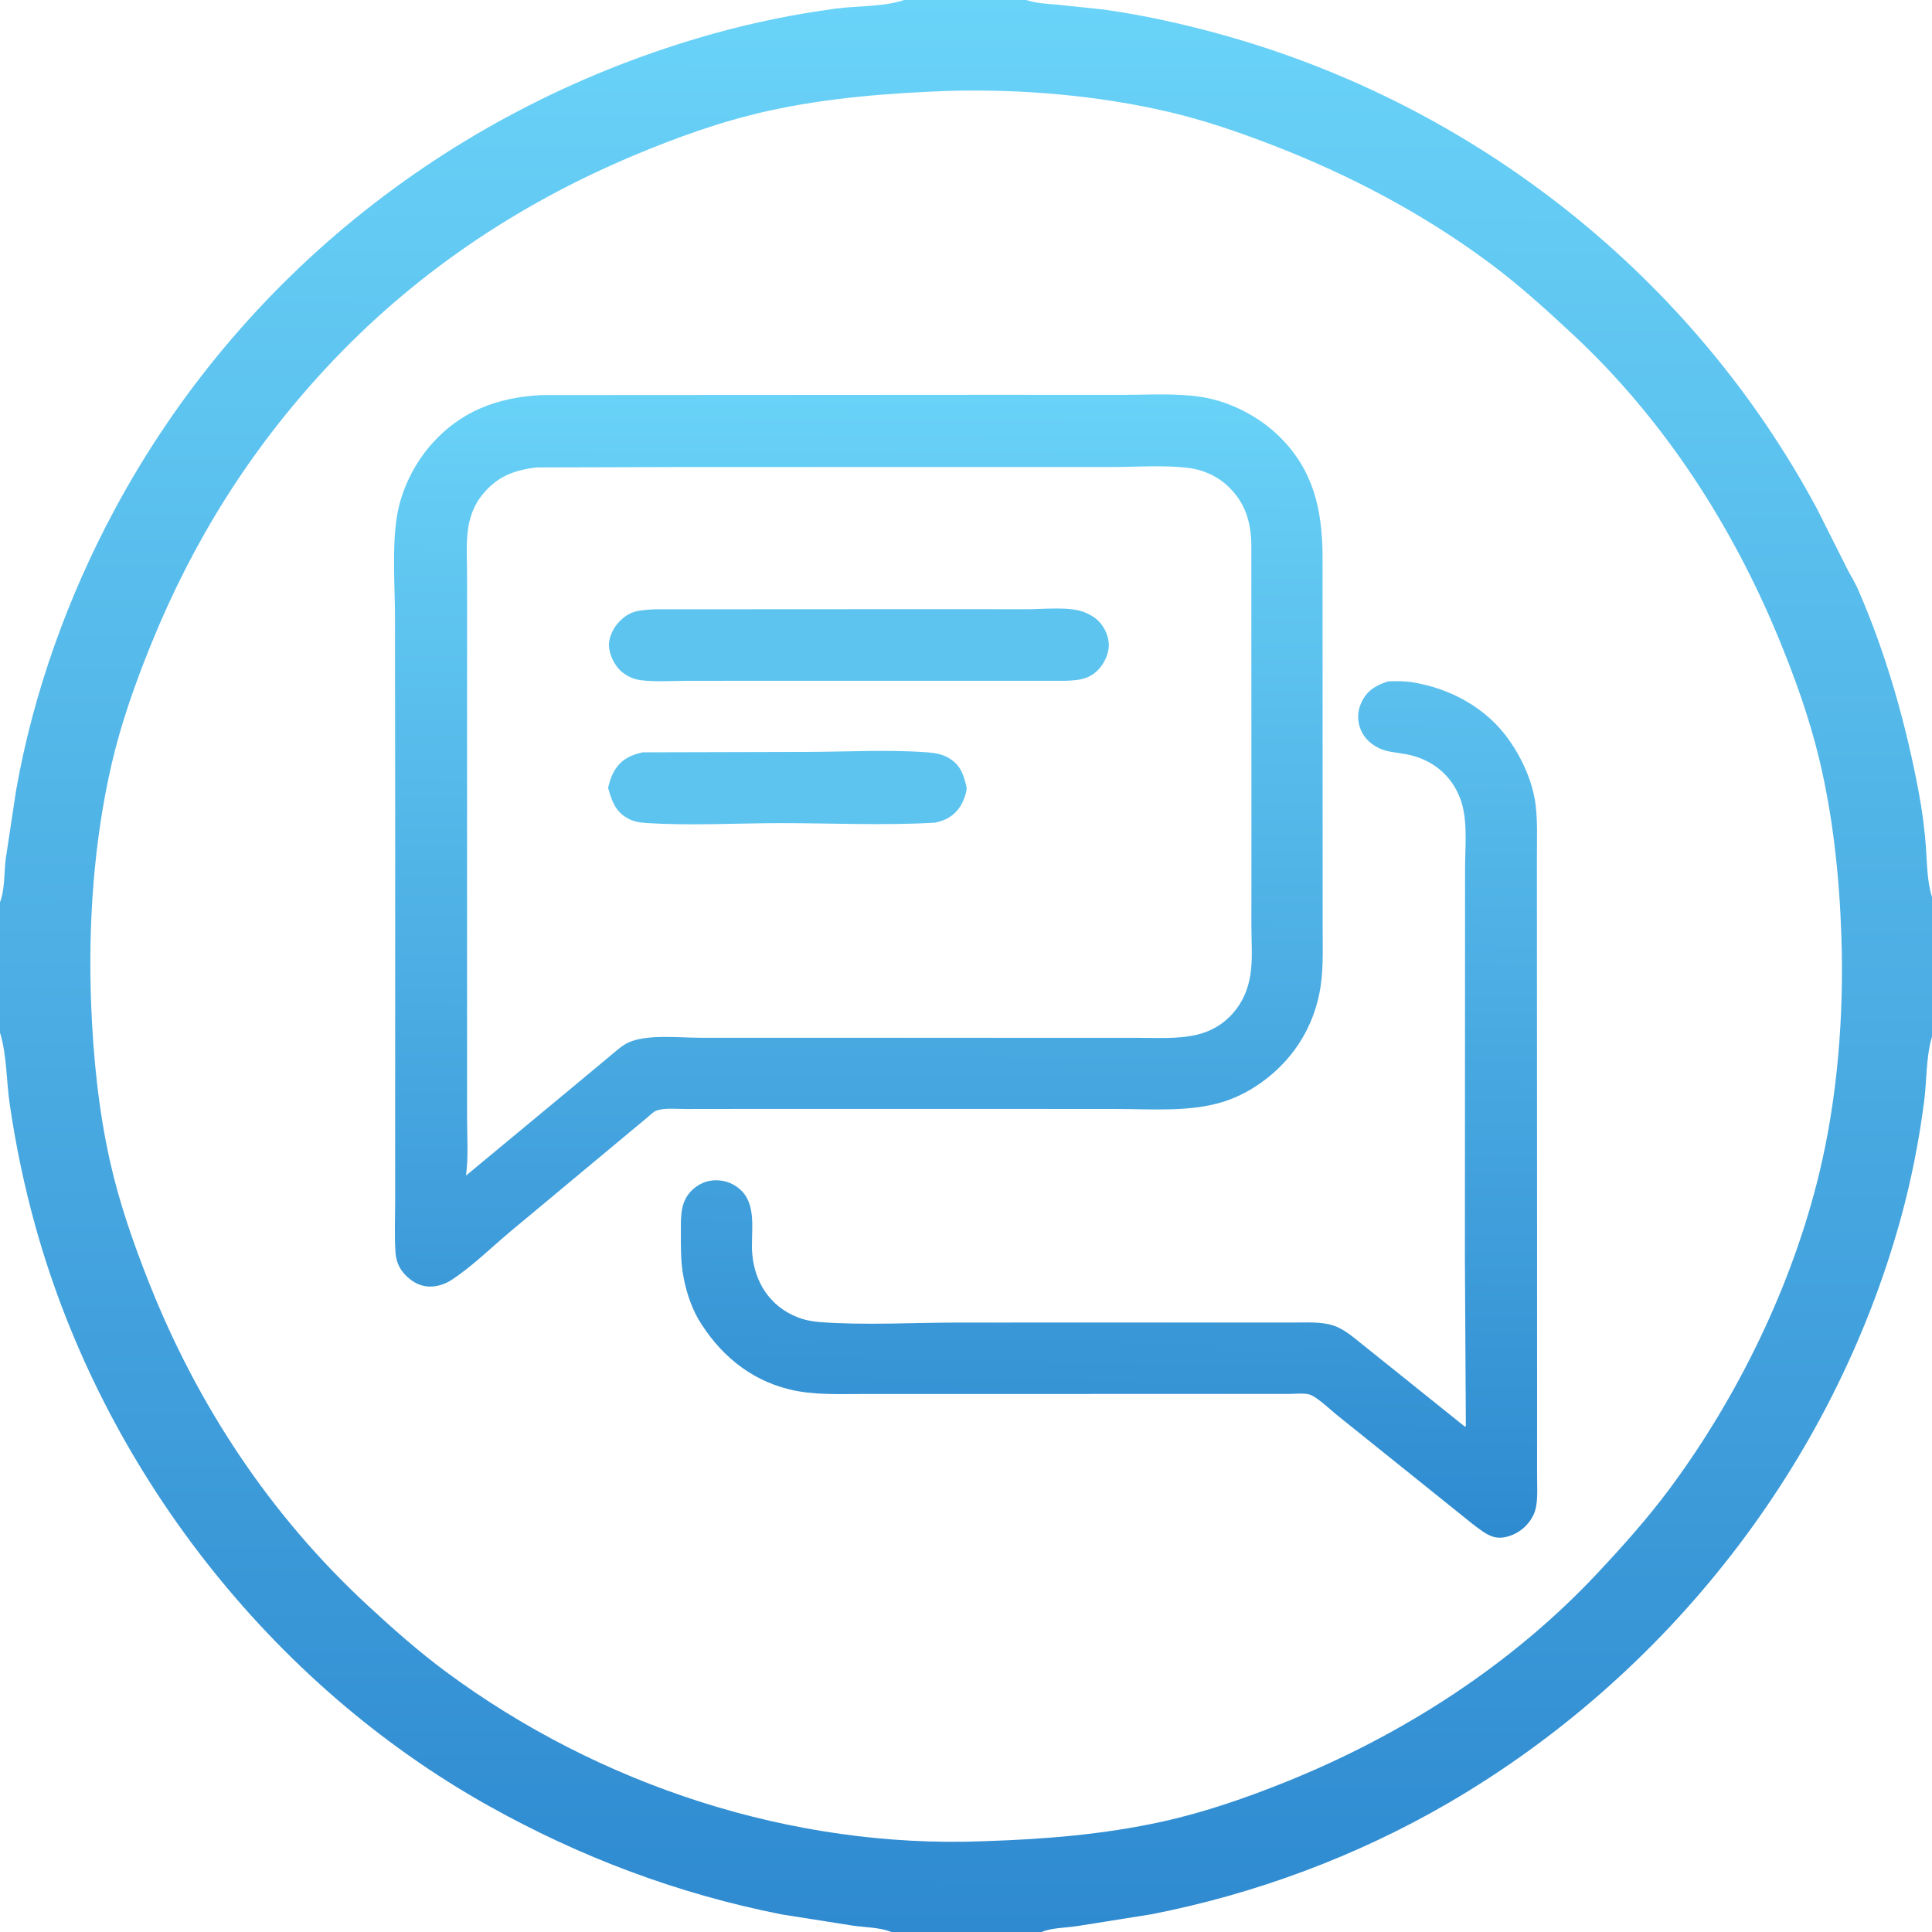
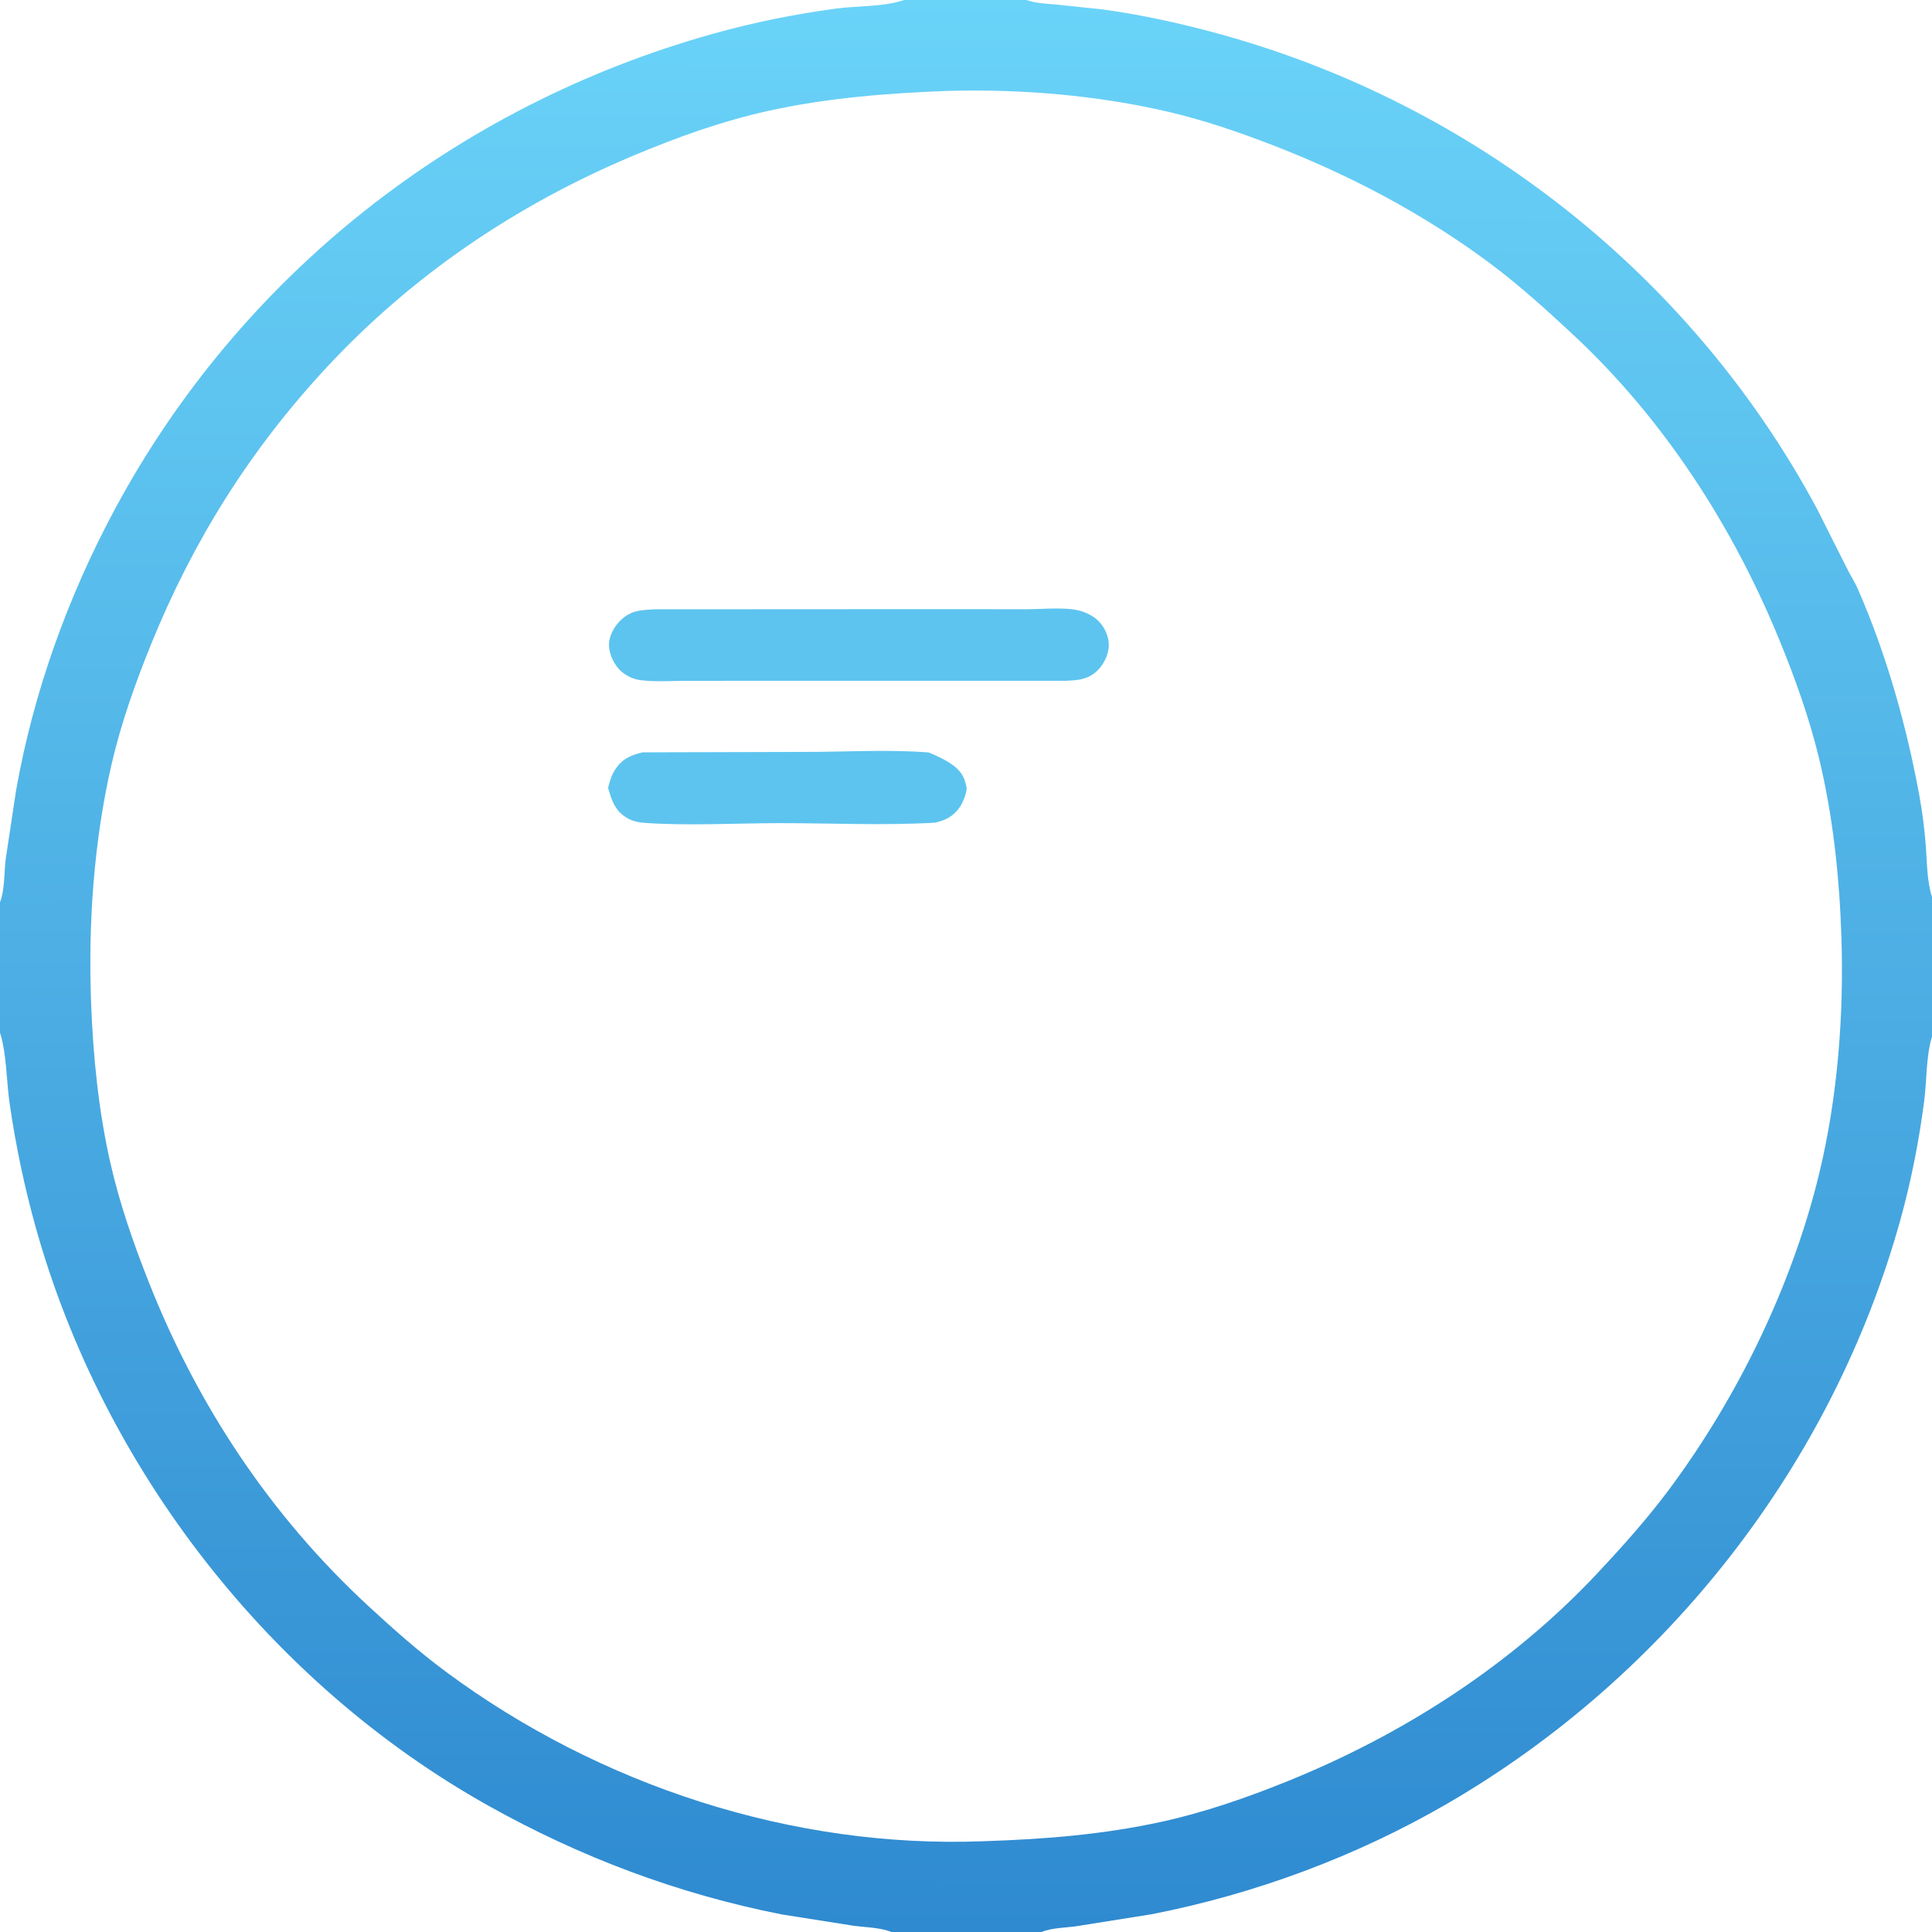
<svg xmlns="http://www.w3.org/2000/svg" width="300" height="300">
  <defs>
    <linearGradient id="gradient_0" gradientUnits="userSpaceOnUse" x1="149.529" y1="299.771" x2="150.223" y2="-0.017">
      <stop offset="0" stop-color="#2F8AD0" />
      <stop offset="1" stop-color="#6AD3F8" />
    </linearGradient>
  </defs>
  <path fill="url(#gradient_0)" d="M0 -0L140.389 0L159.386 0L300 0L300 139.274L300 160.966L300 300L161.708 300L138.406 300L-0 300L0 160.359L0 140.094L0 -0ZM147.162 14.116C137.764 14.474 128.458 15.191 119.25 17.228C112.046 18.823 105.024 21.353 98.236 24.214C80.079 31.866 63.971 42.755 50.547 57.237C38.797 69.913 29.976 83.995 23.477 100C21.023 106.042 18.791 112.322 17.323 118.683C14.554 130.683 13.678 143.534 14.149 155.827C14.463 164.037 15.294 172.375 17.097 180.397C18.539 186.814 20.721 193.073 23.141 199.181C30.703 218.272 41.99 235.308 57.074 249.269C61.005 252.908 64.991 256.441 69.302 259.632C93.093 277.235 123.038 287.055 152.682 285.906L153.062 285.89C162.292 285.589 171.395 284.855 180.439 282.869C187.124 281.4 193.712 279.104 200.045 276.539C217.949 269.286 234.737 258.483 247.997 244.339C251.94 240.134 255.788 235.841 259.231 231.21C269.867 216.901 278.324 199.505 282.508 182.125C285.364 170.262 286.337 157.512 285.928 145.338C285.618 136.108 284.628 126.721 282.457 117.731C280.926 111.386 278.659 105.095 276.173 99.062C268.929 81.491 258.302 65.058 244.351 52.042C240.188 48.158 235.951 44.304 231.379 40.9C221 33.172 209.553 27.144 197.5 22.495C192.276 20.48 186.944 18.655 181.486 17.378C170.42 14.788 158.513 13.8 147.162 14.116ZM0 -0L0 140.094C0.764 138.153 0.627 135.46 0.888 133.376L2.491 122.777C5.156 107.627 10.517 92.687 17.794 79.148C37.398 42.668 70.912 16.396 110.7 5.249C116.896 3.513 123.374 2.198 129.75 1.34C133.026 0.899 137.029 1.075 140.149 0.08L140.389 0L0 -0ZM0 160.359L-0 300L138.406 300C136.685 299.289 134.343 299.275 132.5 299.023L121.371 297.268C105.286 294.091 90.119 288.388 75.82 280.38C41.895 261.378 16.034 228.047 5.568 190.663C3.797 184.34 2.429 177.813 1.49 171.314C0.999 167.911 1.039 163.849 0.08 160.618L0 160.359ZM159.386 0L159.623 0.079C161.047 0.534 162.587 0.577 164.067 0.714L171.244 1.465C177.549 2.332 183.939 3.761 190.066 5.476C229.314 16.464 262.828 43.035 282.13 78.982L286.622 87.913C287.224 89.167 287.985 90.306 288.548 91.598C292.943 101.697 295.985 112.486 297.995 123.307C298.485 125.942 298.851 128.776 299.048 131.453C299.234 133.963 299.219 136.885 300 139.274L300 0L159.386 0ZM300 160.966L299.919 161.246C299.061 164.332 299.197 167.788 298.788 170.959C297.992 177.129 296.78 183.295 295.123 189.292C284.634 227.27 258.922 260.169 224.888 279.978C210.707 288.231 194.874 294.115 178.772 297.251L167.171 299.098C165.452 299.346 163.317 299.347 161.708 300L300 300L300 160.966Z" />
  <defs>
    <linearGradient id="gradient_1" gradientUnits="userSpaceOnUse" x1="171.667" y1="236.956" x2="173.953" y2="105.467">
      <stop offset="0" stop-color="#2F8BD0" />
      <stop offset="1" stop-color="#5BC0EE" />
    </linearGradient>
  </defs>
-   <path fill="url(#gradient_1)" d="M215.548 105.801C216.864 105.743 218.128 105.745 219.432 105.961C225.354 106.943 230.903 110 234.38 114.982C236.417 117.9 238.043 121.527 238.461 125.076C238.768 127.686 238.647 130.406 238.65 133.034L238.654 145.854L238.675 188.215L238.68 220.52L238.677 229.165C238.676 230.789 238.817 232.64 238.467 234.228C238.143 235.694 237.024 237.092 235.758 237.871C234.653 238.551 233.181 239.02 231.883 238.635C230.737 238.295 229.593 237.34 228.64 236.625L222.45 231.651L207.671 219.783C206.63 218.961 204.571 216.94 203.351 216.543C202.56 216.286 200.875 216.454 200 216.451L190.835 216.448L147.286 216.456L133.998 216.457C130.17 216.456 126.242 216.655 122.497 215.725C116.284 214.181 111.605 210.159 108.386 204.751C107.169 202.565 106.401 200.062 106.016 197.601C105.716 195.684 105.721 193.641 105.728 191.704C105.735 189.57 105.547 187.215 106.91 185.422C107.793 184.259 109.162 183.44 110.625 183.299C112.204 183.147 113.688 183.611 114.881 184.654C117.684 187.103 116.524 191.429 116.813 194.747C117.197 199.158 119.598 202.85 123.778 204.516C124.91 204.967 126.071 205.196 127.284 205.288C134.299 205.819 141.672 205.369 148.719 205.366L191.438 205.356L201 205.36C202.91 205.366 205.15 205.217 206.982 205.806C208.731 206.367 210.195 207.69 211.612 208.815L217.627 213.634L227.522 221.576C227.631 221.311 227.629 221.403 227.616 221.145L227.469 195.44L227.489 149.589L227.493 134.927C227.493 131.589 227.947 127.465 226.843 124.283C225.482 120.36 222.356 117.87 218.332 117.111C217.001 116.86 215.338 116.775 214.125 116.172C212.685 115.456 211.612 114.405 211.126 112.845C210.704 111.49 210.866 110.066 211.526 108.815C212.429 107.105 213.767 106.373 215.548 105.801Z" />
  <defs>
    <linearGradient id="gradient_2" gradientUnits="userSpaceOnUse" x1="132.839" y1="199.333" x2="133.521" y2="61.497">
      <stop offset="0" stop-color="#3C9AD9" />
      <stop offset="1" stop-color="#69D2F7" />
    </linearGradient>
  </defs>
-   <path fill="url(#gradient_2)" d="M83.82 61.358L84.68 61.346L153.92 61.306L174.3 61.314C178.372 61.317 182.775 61.009 186.797 61.682C191.103 62.404 195.516 64.698 198.64 67.765C203.931 72.96 205.297 79.041 205.365 86.227L205.377 130.138L205.382 143.954C205.38 147.399 205.555 150.991 204.847 154.378C203.95 158.667 201.963 162.416 198.875 165.527C196.378 168.043 193.208 170.09 189.811 171.127C184.626 172.708 178.679 172.199 173.304 172.203L156.375 172.192L117.302 172.191L106.603 172.205C105.259 172.213 103.256 172.003 101.989 172.428C101.469 172.603 100.852 173.244 100.413 173.604L96.797 176.614L79.242 191.236C76.317 193.687 73.31 196.656 70.129 198.739C69.312 199.274 68.347 199.637 67.375 199.75C65.935 199.918 64.638 199.44 63.531 198.525C62.241 197.458 61.535 196.195 61.416 194.531C61.231 191.926 61.36 189.242 61.36 186.627L61.359 172.176L61.362 126.579L61.337 96.059C61.335 91.01 60.853 85.344 61.608 80.354C62.237 76.193 64.273 72.041 67.059 68.912C71.576 63.839 77.18 61.764 83.82 61.358ZM83.272 72.582C79.704 73.032 77.101 74.03 74.788 76.961C73.644 78.411 72.967 80.18 72.696 81.997C72.34 84.392 72.53 87.01 72.529 89.434L72.527 102.648L72.528 157.604L72.529 173.62C72.529 176.528 72.755 179.667 72.361 182.545L89.29 168.503L94.59 164.087C95.498 163.348 96.541 162.352 97.61 161.867C100.492 160.56 105.5 161.142 108.684 161.142L124.034 161.141L162.875 161.15L176.416 161.15C179.473 161.143 182.896 161.38 185.88 160.663C187.829 160.195 189.568 159.266 190.98 157.834C192.745 156.043 193.752 153.918 194.149 151.445C194.539 149.021 194.319 146.29 194.317 143.832L194.322 130.003L194.308 84.589C194.252 81.039 193.355 78.055 190.722 75.54C189.074 73.965 186.885 72.963 184.627 72.673C180.798 72.182 176.538 72.516 172.667 72.518L149.444 72.518L106.492 72.519L83.272 72.582Z" />
-   <path fill="#5DC4EF" d="M99.787 116.823L125.129 116.757C131.393 116.755 137.976 116.353 144.195 116.84C145.324 116.928 146.484 117.166 147.454 117.779C149.192 118.88 149.639 120.318 150.08 122.211C150.232 122.866 149.51 124.625 149.106 125.226C148.112 126.709 146.888 127.392 145.161 127.745C137.248 128.204 129.104 127.813 121.167 127.817C114.214 127.82 107.046 128.252 100.125 127.777C99.178 127.713 98.3 127.535 97.463 127.067C95.53 125.988 94.976 124.321 94.424 122.318C94.673 121.369 94.921 120.438 95.451 119.602C96.534 117.893 97.874 117.26 99.787 116.823Z" />
+   <path fill="#5DC4EF" d="M99.787 116.823L125.129 116.757C131.393 116.755 137.976 116.353 144.195 116.84C149.192 118.88 149.639 120.318 150.08 122.211C150.232 122.866 149.51 124.625 149.106 125.226C148.112 126.709 146.888 127.392 145.161 127.745C137.248 128.204 129.104 127.813 121.167 127.817C114.214 127.82 107.046 128.252 100.125 127.777C99.178 127.713 98.3 127.535 97.463 127.067C95.53 125.988 94.976 124.321 94.424 122.318C94.673 121.369 94.921 120.438 95.451 119.602C96.534 117.893 97.874 117.26 99.787 116.823Z" />
  <path fill="#5DC4EF" d="M101.732 94.612L144.753 94.589L159.618 94.6C162.2 94.603 166.284 94.112 168.597 95.151L168.75 95.221C169.728 95.662 170.509 96.224 171.142 97.107C171.895 98.157 172.338 99.564 172.122 100.856C171.878 102.316 170.984 103.815 169.766 104.662C168.424 105.597 167.098 105.623 165.537 105.714L120.422 105.709L106.658 105.721C104.322 105.721 101.831 105.906 99.522 105.624C98.376 105.484 97.271 104.972 96.411 104.199C95.388 103.279 94.604 101.634 94.556 100.247C94.512 98.979 95.228 97.536 96.074 96.625C97.817 94.748 99.34 94.746 101.732 94.612Z" />
</svg>